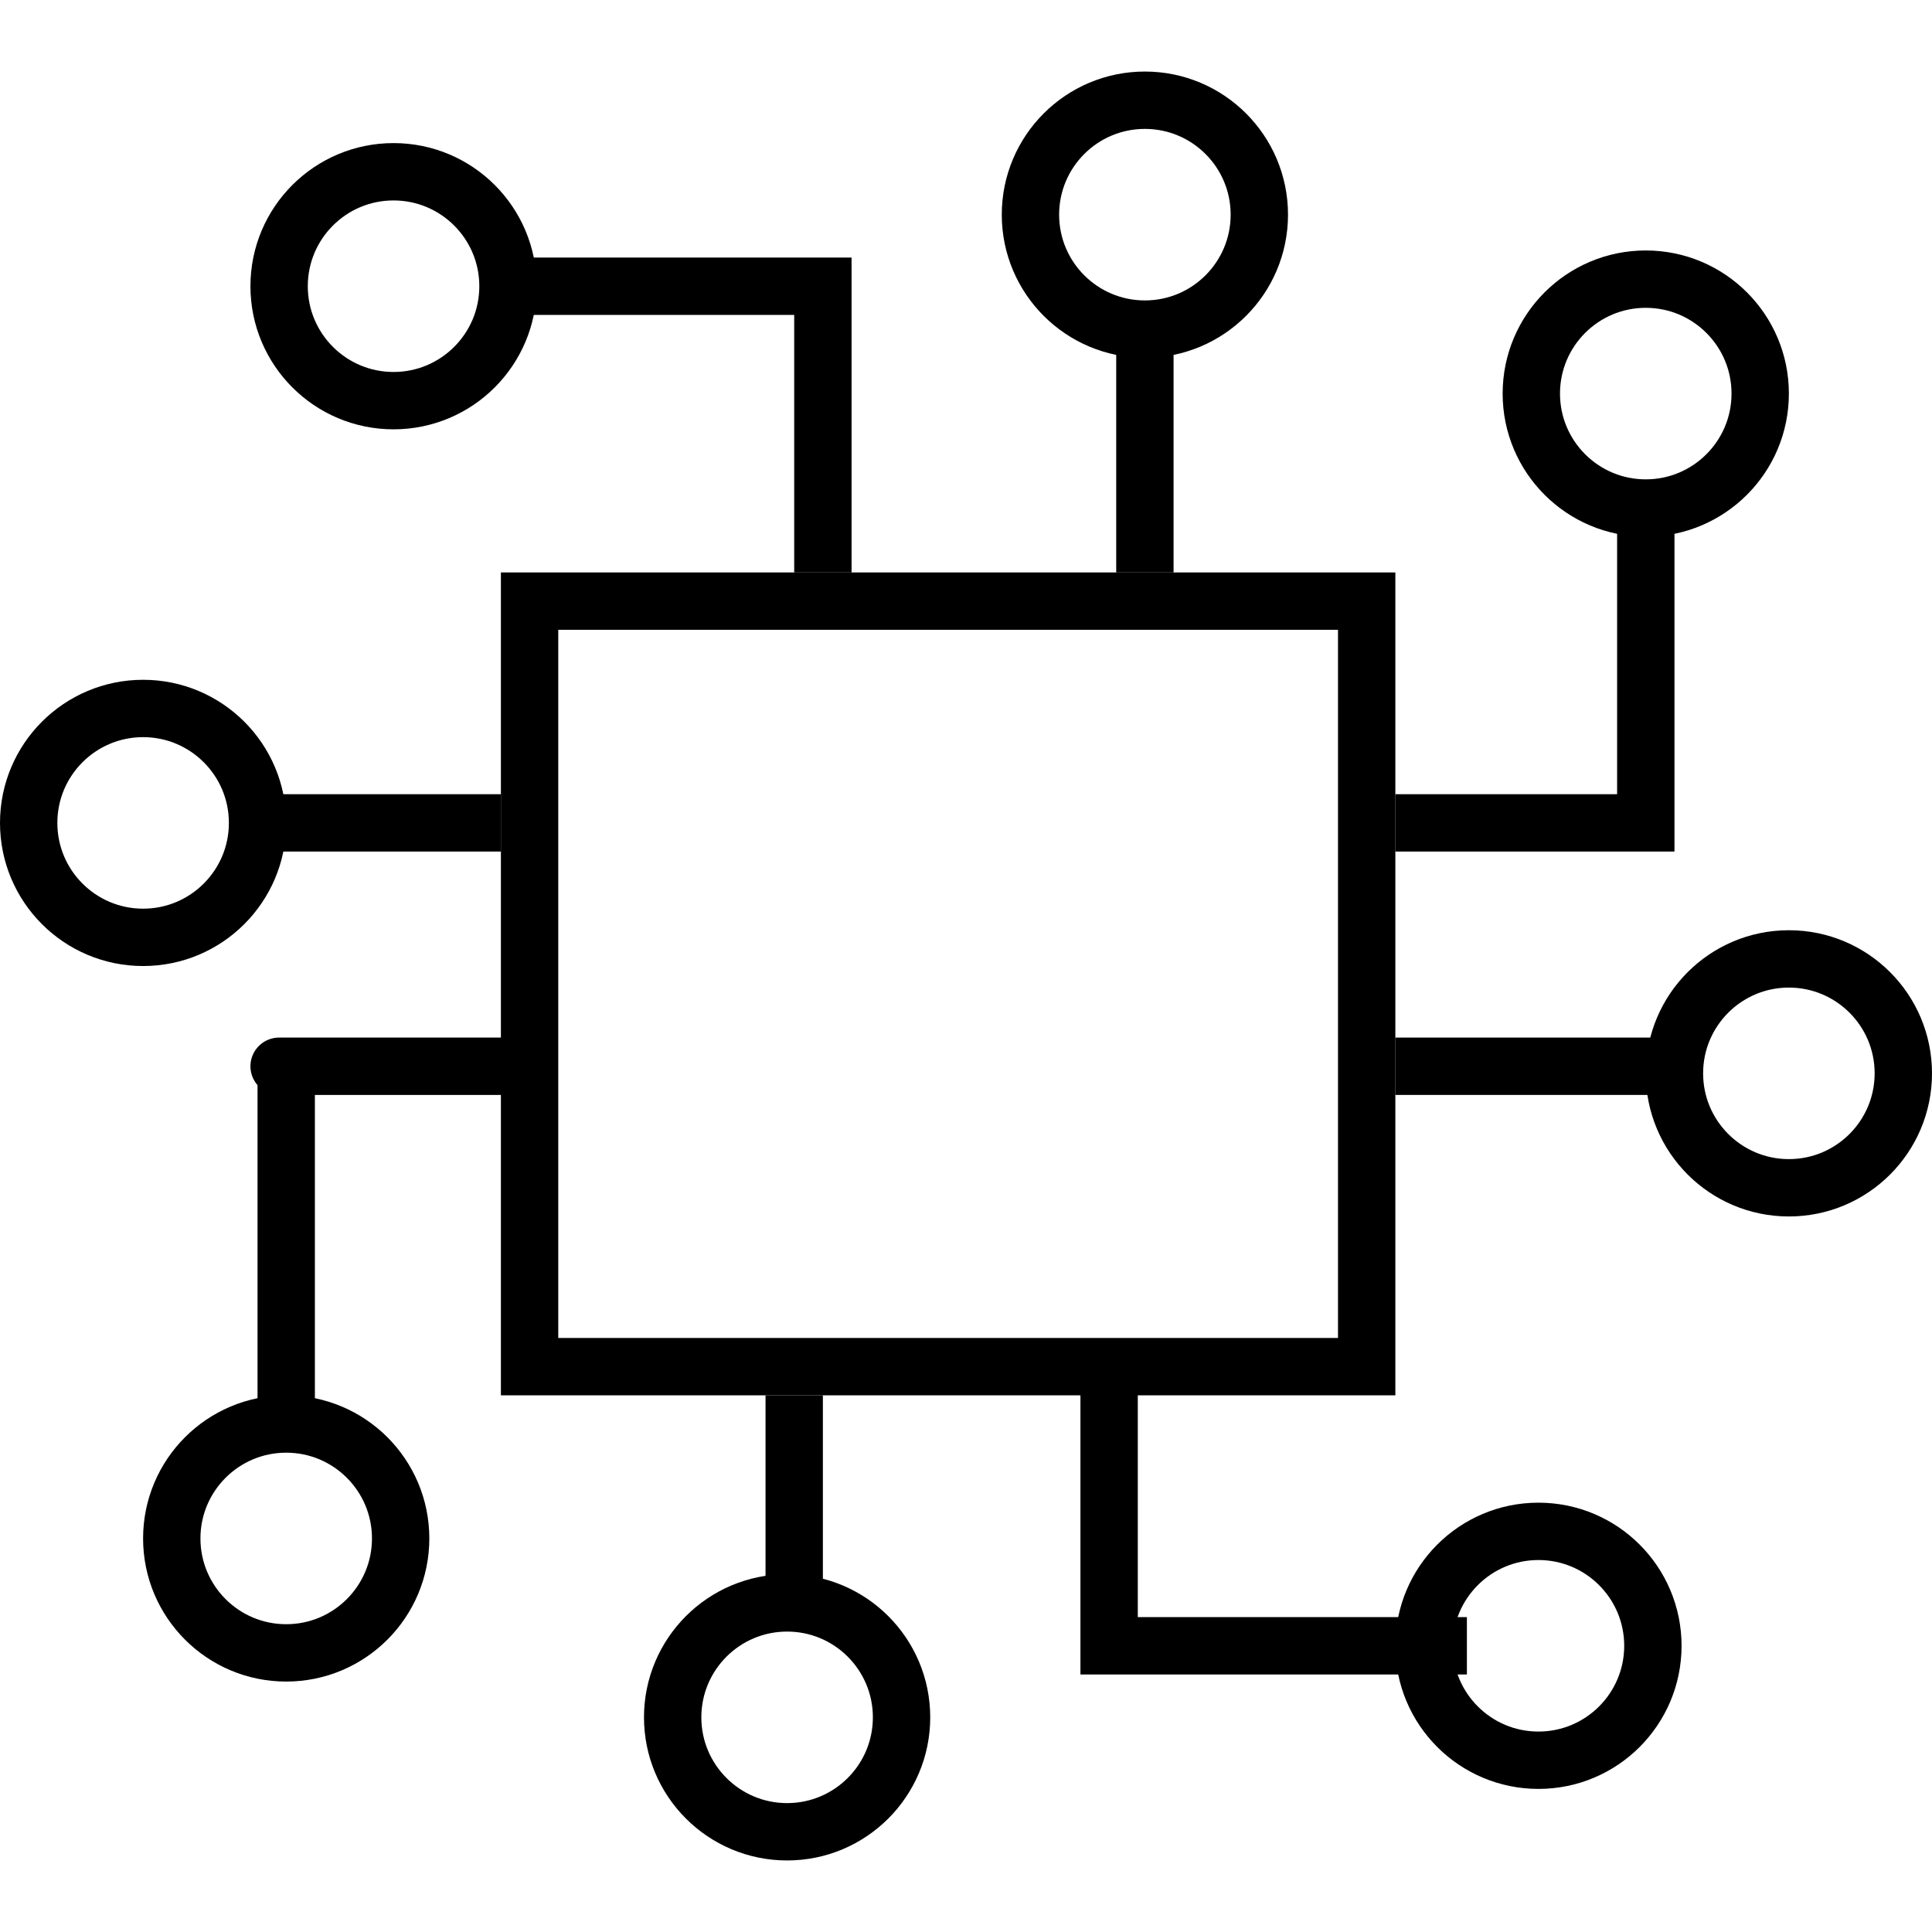
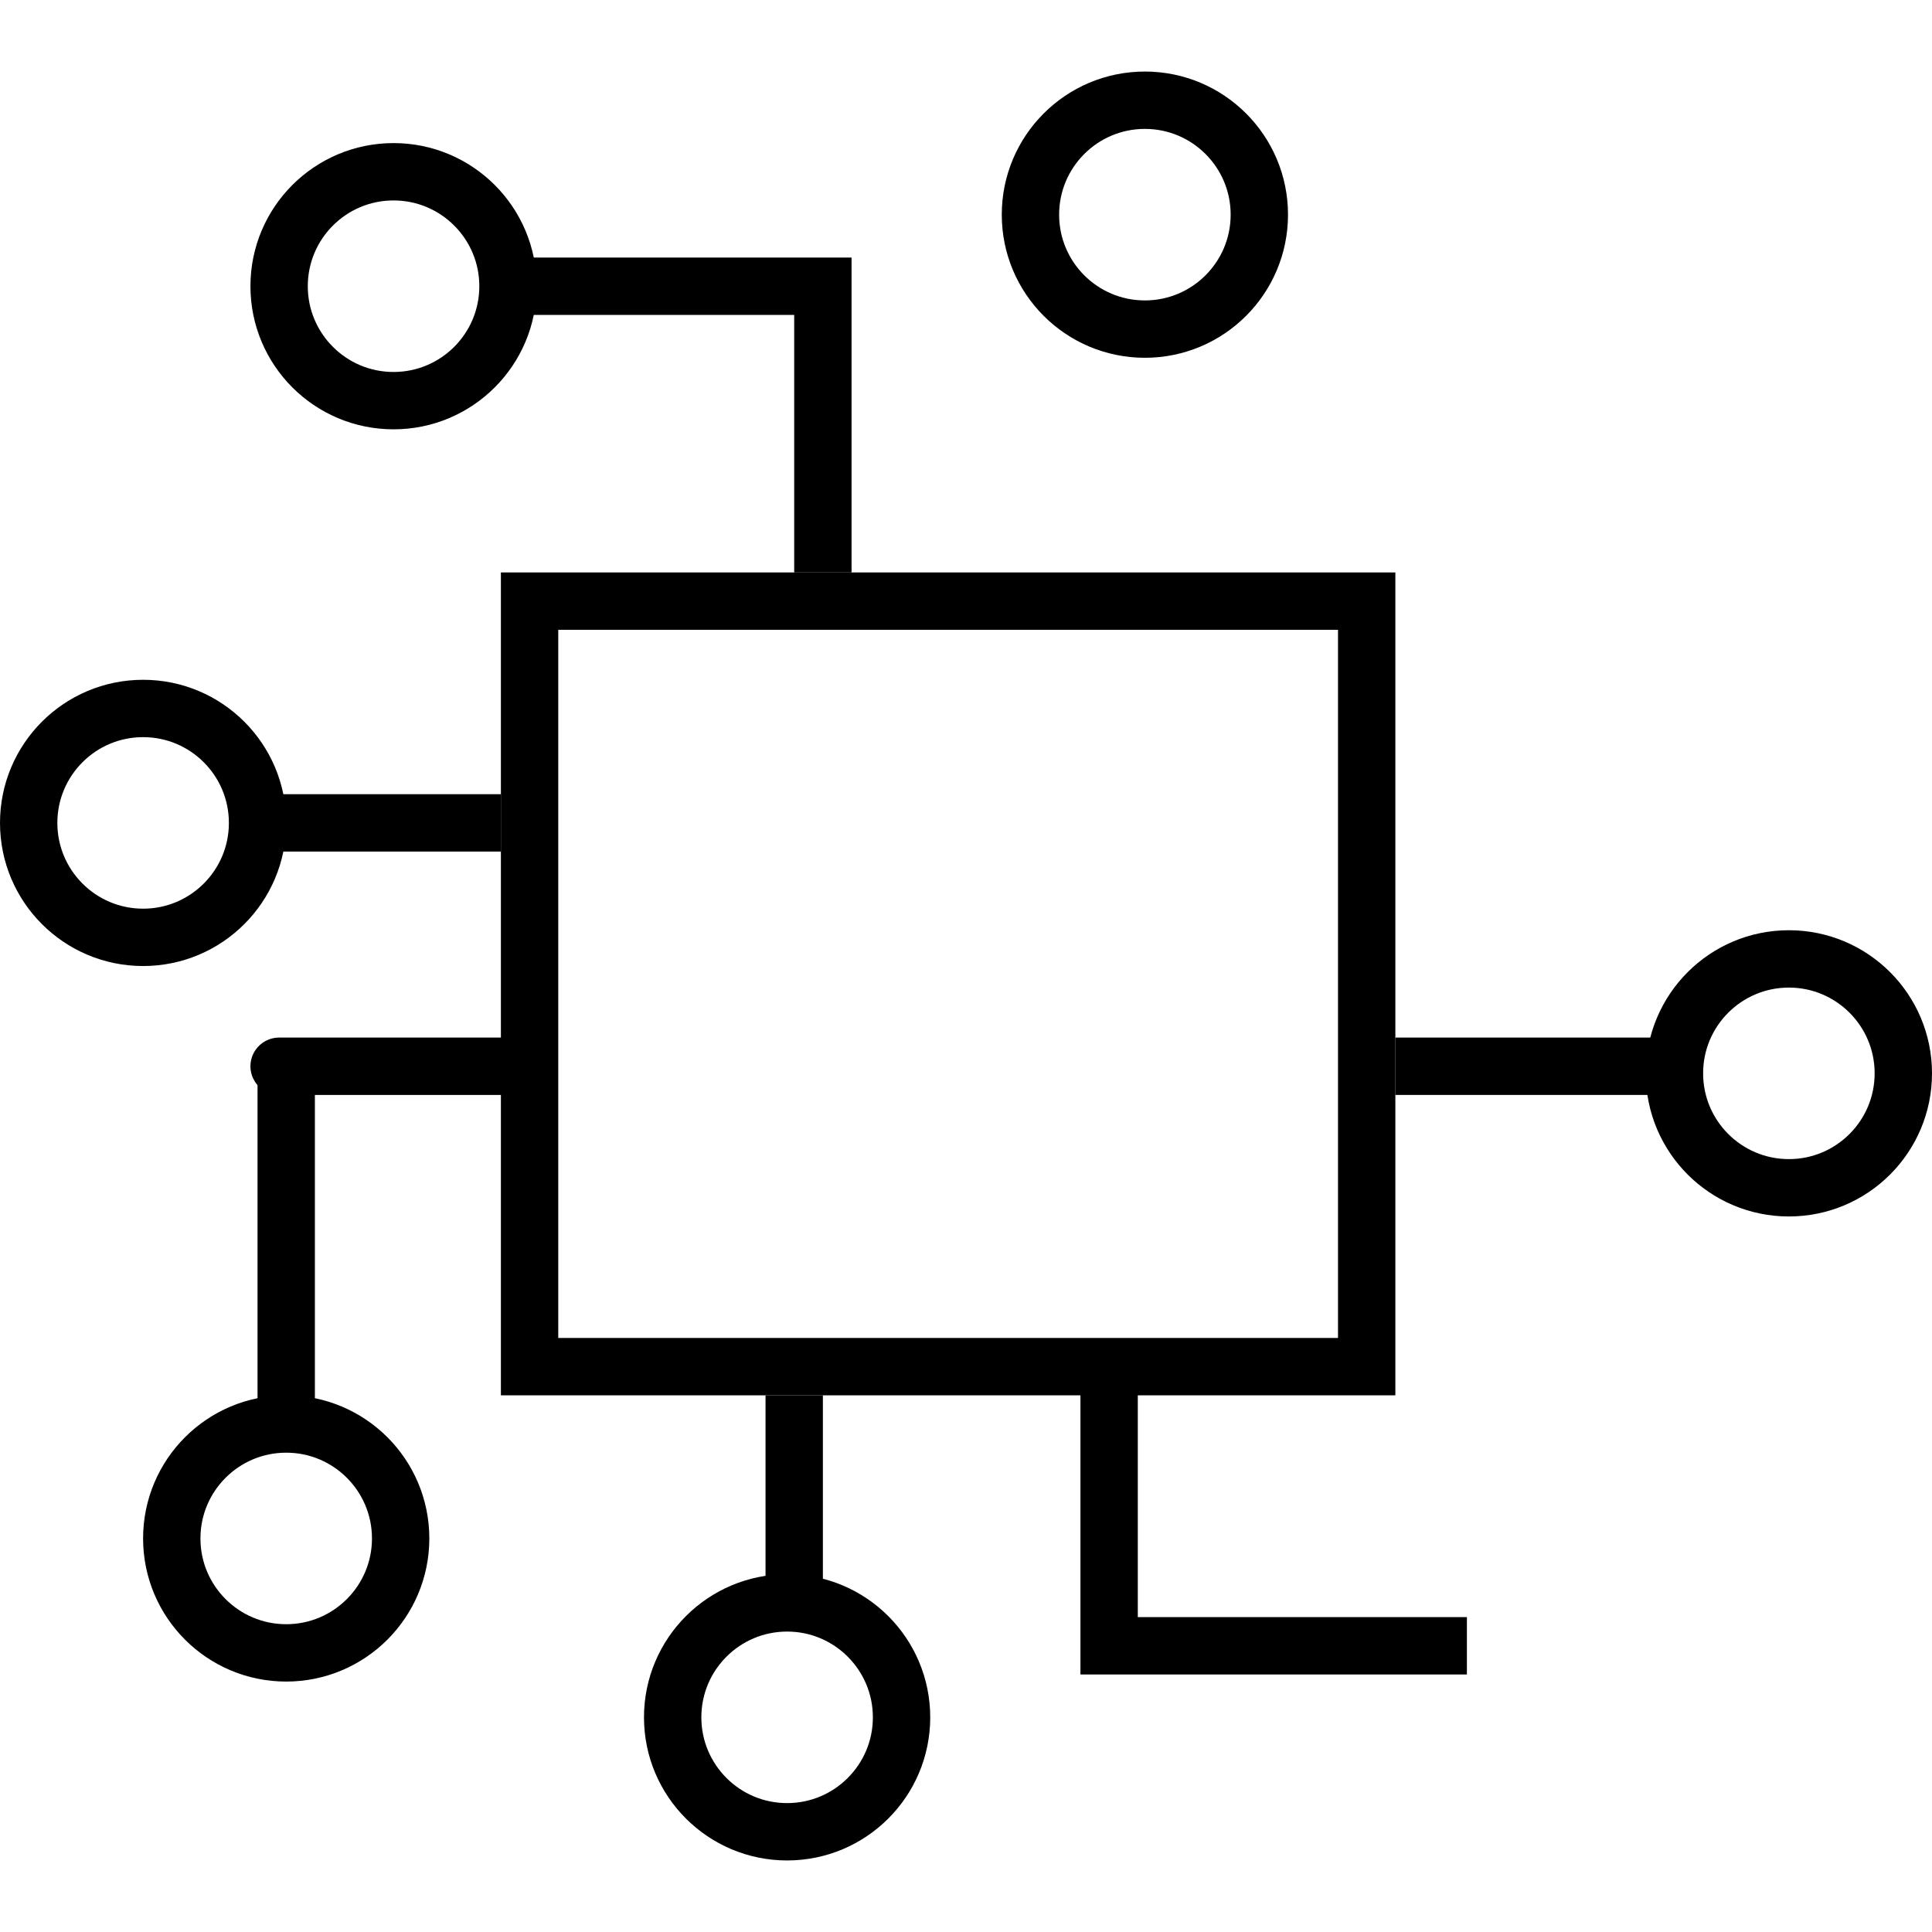
<svg xmlns="http://www.w3.org/2000/svg" width="64" height="64" viewBox="0 0 64 64" fill="none">
  <rect x="17.543" y="19.913" width="27.73" height="25.359" stroke="black" stroke-width="1.9" />
  <circle cx="37.926" cy="7.111" r="3.791" stroke="black" stroke-width="1.9" />
-   <circle cx="54.518" cy="13.038" r="3.791" stroke="black" stroke-width="1.9" />
  <circle cx="13.037" cy="9.481" r="3.791" stroke="black" stroke-width="1.9" />
  <circle cx="4.741" cy="27.26" r="3.791" stroke="black" stroke-width="1.9" />
  <circle cx="9.481" cy="50.963" r="3.791" stroke="black" stroke-width="1.9" />
  <circle cx="26.074" cy="56.889" r="3.791" stroke="black" stroke-width="1.9" />
-   <circle cx="50.963" cy="54.519" r="3.791" stroke="black" stroke-width="1.9" />
  <circle cx="59.259" cy="35.556" r="3.791" stroke="black" stroke-width="1.9" />
  <line x1="55.703" y1="35.321" x2="46.222" y2="35.321" stroke="black" stroke-width="1.9" />
  <line x1="16.828" y1="35.321" x2="9.246" y2="35.321" stroke="black" stroke-width="1.9" stroke-linecap="round" stroke-linejoin="round" />
  <path d="M9.481 46.281L9.481 35.556" stroke="black" stroke-width="1.9" stroke-linecap="round" stroke-linejoin="round" />
  <line x1="26.309" y1="53.334" x2="26.309" y2="46.222" stroke="black" stroke-width="1.9" />
  <path d="M16.593 9.482H27.259V18.963" stroke="black" stroke-width="1.9" />
-   <path d="M37.926 10.666V18.963" stroke="black" stroke-width="1.9" />
-   <path d="M54.519 16.593V27.259H46.222" stroke="black" stroke-width="1.9" />
  <path d="M16.593 27.259H8.296" stroke="black" stroke-width="1.9" />
  <path d="M36.741 45.037V54.519H48.593" stroke="black" stroke-width="1.9" />
</svg>